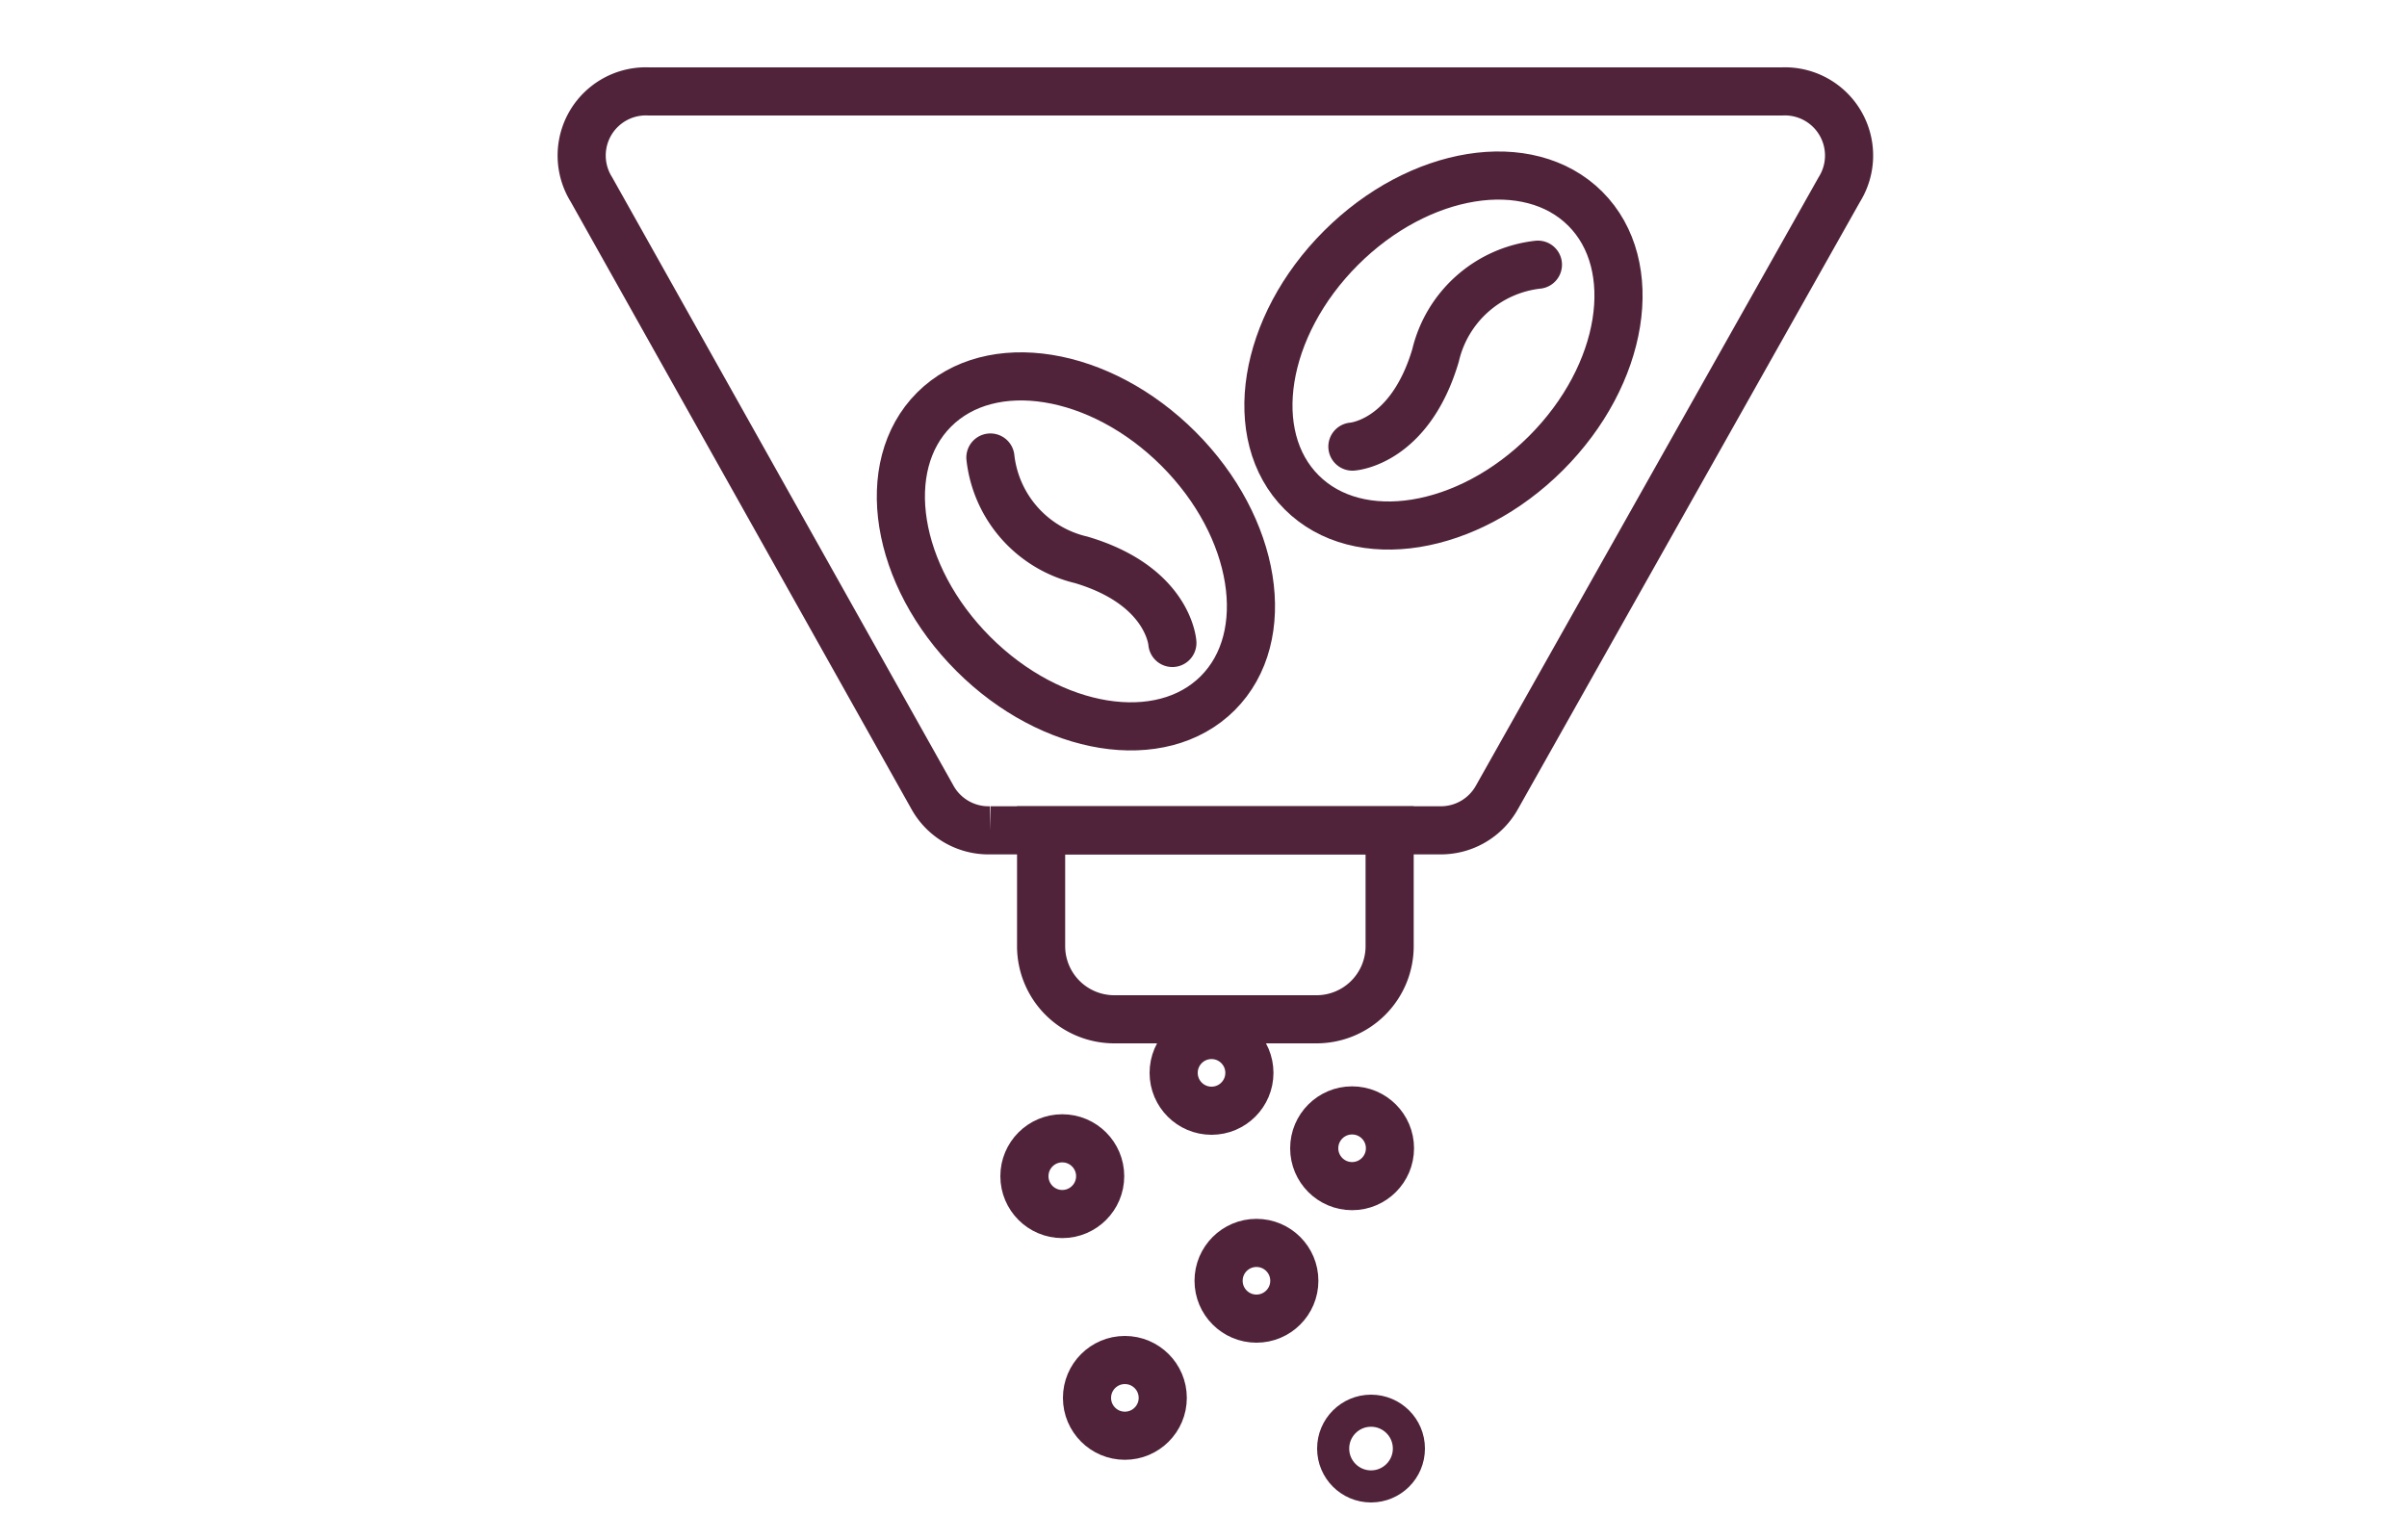
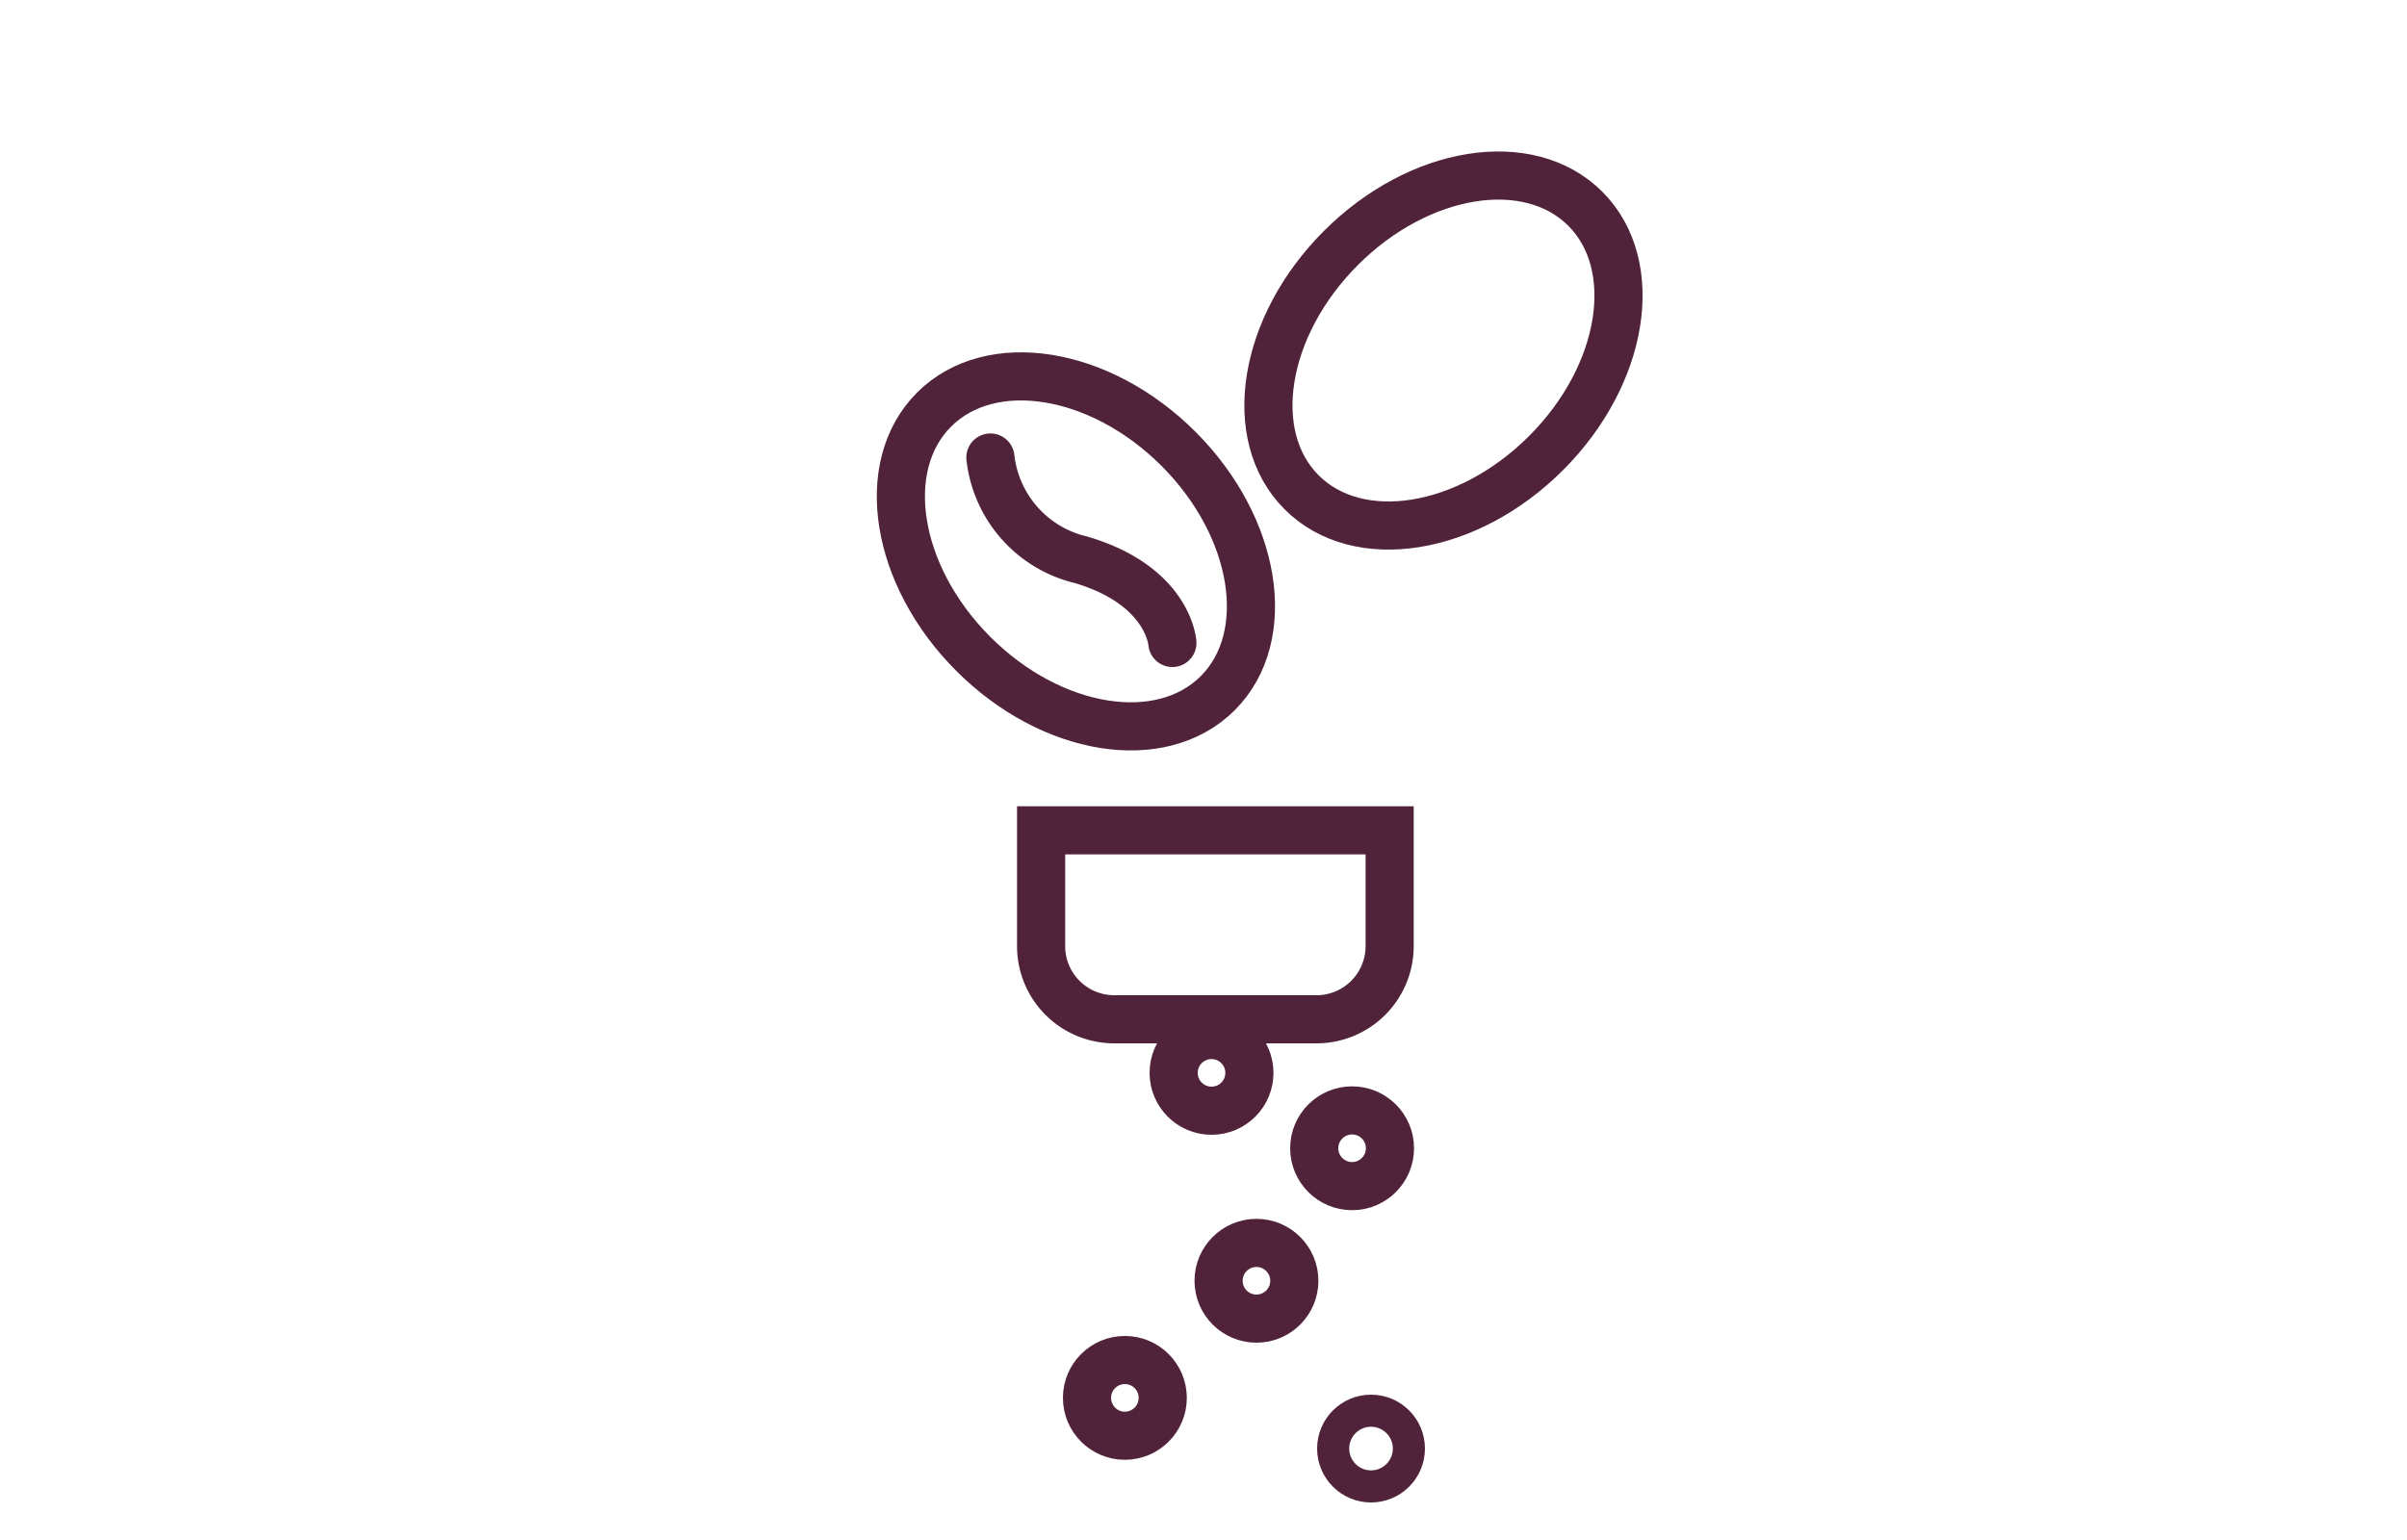
<svg xmlns="http://www.w3.org/2000/svg" id="Vrstva_1" data-name="Vrstva 1" viewBox="0 0 75 47.99">
  <defs>
    <style>.cls-1,.cls-2,.cls-3{fill:none;stroke:#50233a;stroke-miterlimit:10;}.cls-1,.cls-3{stroke-width:1.5px;}.cls-3{stroke-linecap:round;}</style>
  </defs>
  <title>BCG820</title>
-   <circle class="cls-1" cx="33.1" cy="36.66" r="1.18" />
  <circle class="cls-1" cx="37.75" cy="33.44" r="1.18" />
  <circle class="cls-1" cx="42.13" cy="35.79" r="1.18" />
  <circle class="cls-1" cx="39.15" cy="39.92" r="1.18" />
  <circle class="cls-2" cx="42.72" cy="45.15" r="1.18" />
  <circle class="cls-1" cx="35.05" cy="43.57" r="1.18" />
  <ellipse class="cls-1" cx="33.53" cy="17.19" rx="4.52" ry="6.25" transform="translate(-2.34 28.74) rotate(-45)" />
  <path class="cls-3" d="M30.86,14.26a3.7,3.7,0,0,0,2.83,3.19c2.73.81,2.84,2.59,2.84,2.59" />
  <ellipse class="cls-1" cx="44.98" cy="10.92" rx="6.25" ry="4.52" transform="translate(5.45 35.01) rotate(-45)" />
-   <path class="cls-3" d="M47.92,8.25a3.7,3.7,0,0,0-3.19,2.83c-.81,2.73-2.59,2.84-2.59,2.84" />
-   <path class="cls-1" d="M44.86,25.88h-14a2,2,0,0,1-1.79-1L18.43,5.91a2,2,0,0,1,1.79-3.06H55.52a2,2,0,0,1,1.79,3.06L46.65,24.84A2,2,0,0,1,44.86,25.88Z" />
-   <path class="cls-1" d="M32.44,25.88H43.3a0,0,0,0,1,0,0v3.61A2.28,2.28,0,0,1,41,31.77H34.72a2.28,2.28,0,0,1-2.28-2.28V25.88A0,0,0,0,1,32.44,25.88Z" />
+   <path class="cls-1" d="M32.44,25.88H43.3a0,0,0,0,1,0,0v3.61A2.28,2.28,0,0,1,41,31.77H34.72a2.28,2.28,0,0,1-2.28-2.28V25.88Z" />
</svg>